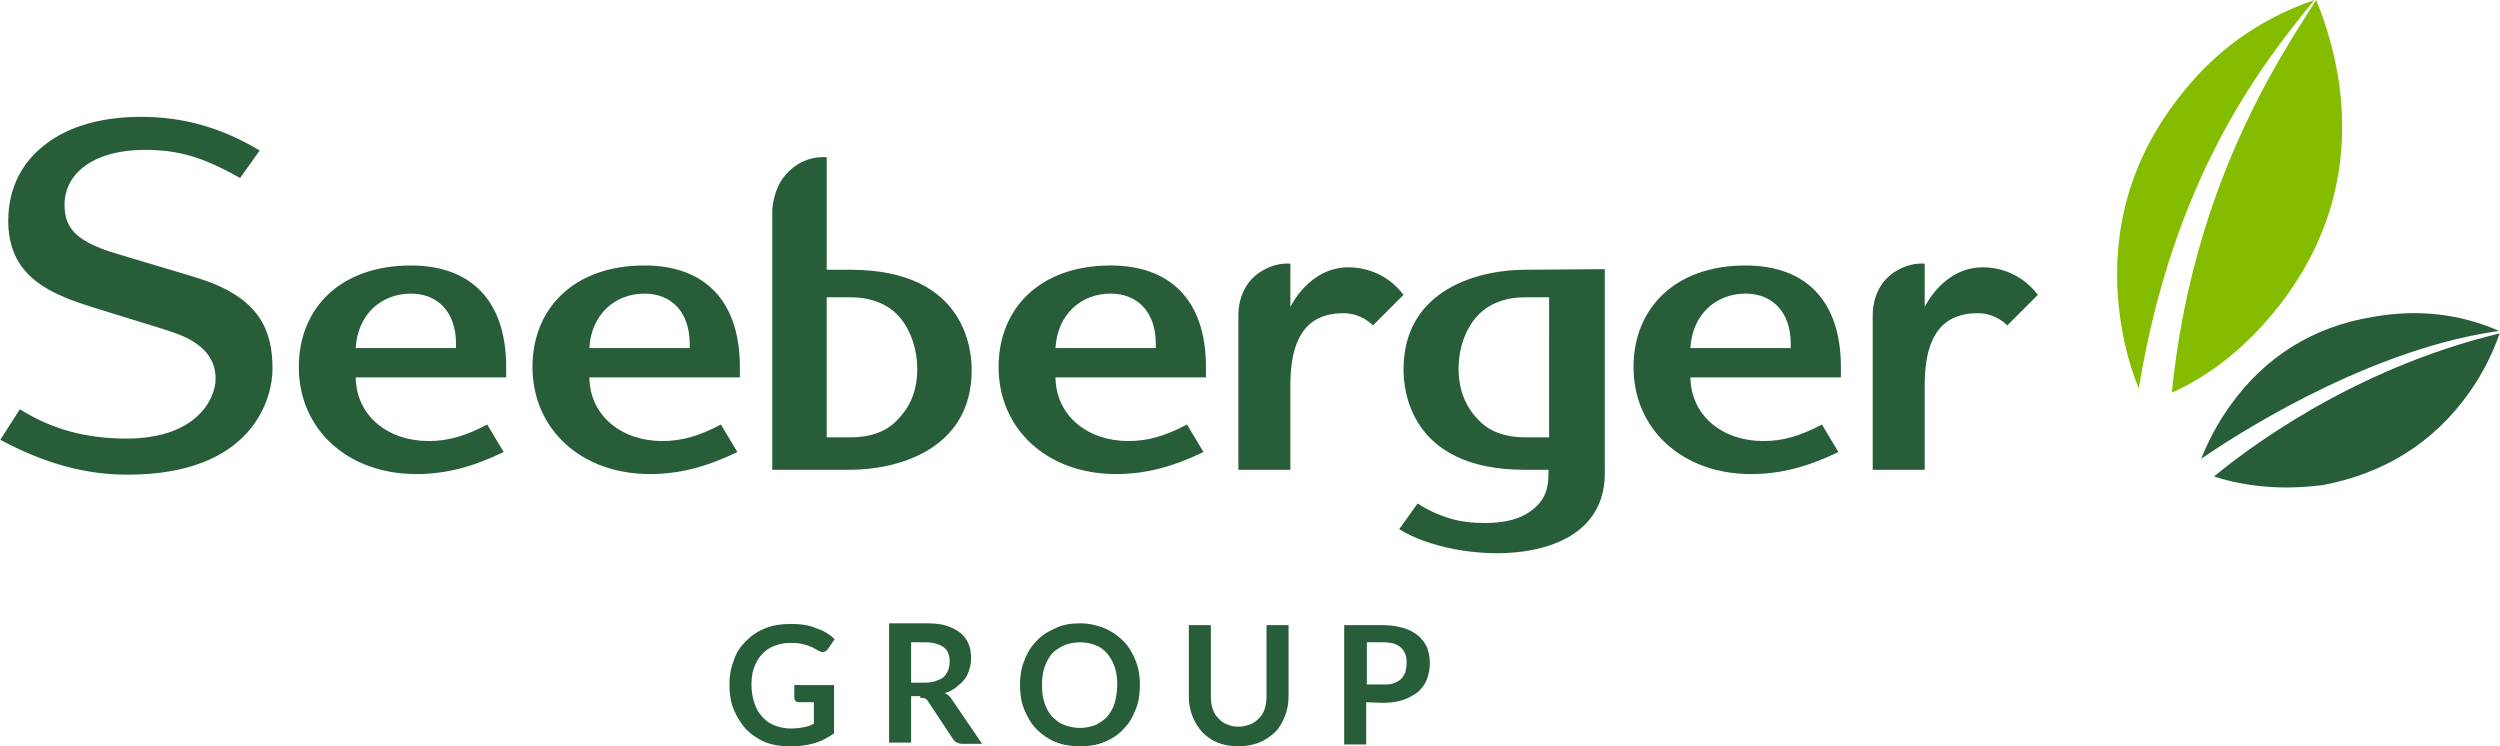
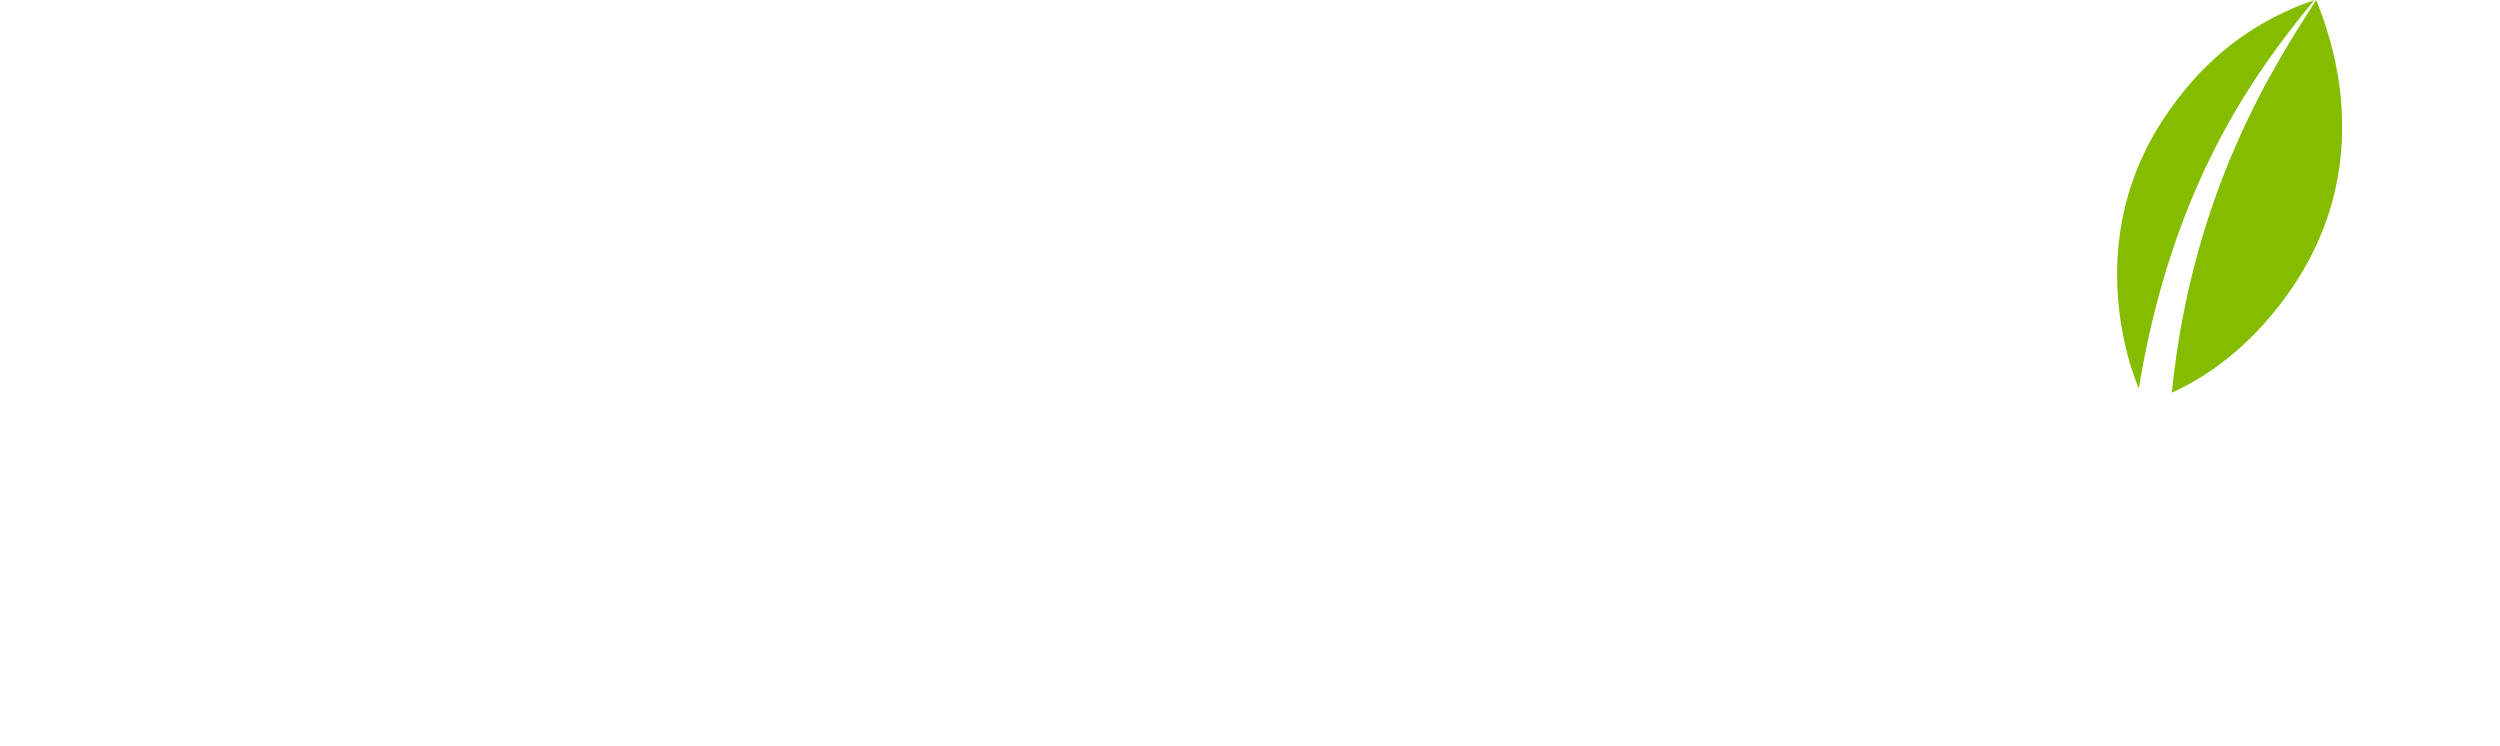
<svg xmlns="http://www.w3.org/2000/svg" width="408.7" height="122" id="Ebene_1" viewBox="0 0 408.6 122">
  <style>.st0{fill:#275d38}.st1{fill:#84bd00}</style>
-   <path class="st0" d="M314.6 50.2s3-6.5 9.5-6.5c2.2 0 6.1.7 9 4.5l-5 5s-1.8-2-4.8-2c-4.9 0-8.6 2.6-8.7 11.4v14.2h-8.5V51.5c0-.8.1-1.6.3-2.4.6-2.2 1.8-3.8 3.7-4.9 1.4-.8 2.9-1.2 4.5-1.1v7.1zm-103.7 0s3-6.5 9.5-6.5c2.2 0 6.1.7 9 4.5l-5 5s-1.8-2-4.8-2c-4.9 0-8.6 2.6-8.7 11.4v14.2h-8.5V51.5c0-.8.1-1.6.3-2.4.6-2.2 1.8-3.8 3.7-4.9 1.4-.8 2.9-1.2 4.5-1.1v7.1zM96.3 56.9c.3-5.5 4.2-8.9 9-8.9 4.4 0 7.4 3 7.4 8.2v.7H96.3zm9-13.5C93.9 43.4 87 50.3 87 60c0 10.2 8 17.5 19.2 17.5 4.7 0 9.1-1.1 14.3-3.6l-2.7-4.5c-3.6 1.9-6.4 2.7-9.6 2.7-6.5 0-11.8-4-11.9-10.4h24.6v-2c-.1-10.5-5.7-16.3-15.6-16.3m67.2 13.5c.3-5.5 4.2-8.9 9-8.9 4.4 0 7.4 3 7.4 8.2v.7h-16.4zm9-13.5c-11.4 0-18.3 6.9-18.3 16.6 0 10.2 8 17.5 19.2 17.5 4.7 0 9.1-1.1 14.3-3.6l-2.7-4.5c-3.6 1.9-6.4 2.7-9.6 2.7-6.5 0-11.8-4-11.9-10.4h24.6v-2c-.1-10.5-5.7-16.3-15.6-16.3m94.8 13.5c.3-5.5 4.2-8.9 9-8.9 4.4 0 7.4 3 7.4 8.2v.7h-16.4zm9-13.5c-11.4 0-18.3 6.9-18.3 16.6 0 10.2 8 17.5 19.2 17.5 4.7 0 9.1-1.1 14.3-3.6l-2.7-4.5c-3.6 1.9-6.4 2.7-9.6 2.7-6.5 0-11.8-4-11.9-10.4h24.6v-2c-.1-10.5-5.7-16.3-15.6-16.3M23 19.1c-6.3 0-11.7 1.5-15.5 4.4-4 3-6.2 7.3-6.2 12.6C1.3 44 6.4 47 11.5 49c3 1.2 14.6 4.5 17.5 5.6 3.9 1.5 6.2 3.8 6.2 7.3 0 3.3-3.1 9.8-14.6 9.8-6.5 0-12.2-1.5-17.4-4.8l-3.2 5c7.3 3.9 13.9 5.7 20.8 5.7 20.6 0 23.7-12.6 23.7-17.3 0-6-1.9-11.2-10.9-14.4-2.2-.8-13.7-4.1-15.8-4.8-5.6-1.9-7.3-4-7.3-7.6 0-5.4 5.1-9 13.1-9 5.4 0 9.4 1.1 15.6 4.6l3.2-4.5C36.2 20.9 30 19.1 23 19.1m35.1 37.8c.3-5.5 4.2-8.9 9-8.9 4.4 0 7.4 3 7.4 8.2v.7H58.1zm9-13.5c-11.4 0-18.3 6.9-18.3 16.6 0 10.2 8 17.5 19.2 17.5 4.7 0 9.1-1.1 14.3-3.6l-2.7-4.5c-3.6 1.9-6.4 2.7-9.6 2.7-6.5 0-11.8-4-11.9-10.4h24.6v-2c-.1-10.5-5.7-16.3-15.6-16.3m182.2 28.1h3.9V48.6h-3.9c-3.2 0-5.8 1-7.6 2.8-1.9 1.9-3.3 5.1-3.3 8.9s1.4 6.5 3.3 8.4c1.8 1.9 4.4 2.8 7.6 2.8m13-27.5v33.4c0 16.1-24.5 14.9-33.6 9.1l3-4.2c1.5 1 3.2 1.8 5.1 2.4s3.9.8 5.9.8c3.4 0 5.9-.7 7.7-2.1 1.8-1.4 2.7-3 2.7-6v-.6h-3.9c-19.2 0-19.8-13.7-19.8-16.4 0-13.4 12.8-16.3 19.8-16.3l13.1-.1zM126.2 76.8v-42c0-.8.1-1.6.3-2.4.6-2.4 1.7-4.1 3.8-5.5 1.5-.9 3-1.3 4.8-1.2v18.4h3.9c19.2 0 19.8 13.7 19.8 16.4 0 13.4-12.8 16.3-19.8 16.3h-12.8zM139 48.6h-3.9v22.9h3.9c3.2 0 5.8-.9 7.6-2.8 1.9-1.9 3.3-4.5 3.3-8.3s-1.4-7.1-3.3-9c-1.8-1.8-4.4-2.8-7.6-2.8" />
  <path class="st1" d="M382.4 14c-.7-5-2-9.6-3.8-14-5.9 9.3-20.2 30.3-23.6 64.2 6.8-3.1 12.6-7.9 17.6-14.3 8.3-10.7 11.5-22.7 9.8-35.9m-4.1-14c-9 3.1-16.4 8.4-22.2 16-8.1 10.4-11.3 22.4-9.6 35.6.6 4.3 1.6 8.3 3.1 11.9 5.6-34.1 19.6-52.4 28.7-63.5" />
-   <path class="st0" d="M408.5 54.1c-6.4-2.8-13.2-3.6-20.6-2.3-9.8 1.6-17.7 6.5-23.5 14.7-1.9 2.7-3.4 5.5-4.6 8.5 9.5-6.5 29.4-18.2 48.7-20.9m-46.6 23.8c5.6 1.8 11.6 2.2 17.8 1.4 10-1.9 18.1-6.9 23.9-15.1 2.2-3.1 3.8-6.3 5-9.7-24.5 5.9-42 19.5-46.7 23.4M223.4 105h2.7c.7 0 1.2.1 1.7.2.5.2.9.4 1.2.7.3.3.6.7.7 1.1.2.4.2.9.2 1.4s-.1 1-.2 1.5c-.2.4-.4.8-.7 1.1-.3.3-.7.5-1.2.7s-1.1.2-1.7.2h-2.7V105zm2.7 9.9c1.3 0 2.4-.2 3.3-.5s1.7-.8 2.4-1.3c.6-.6 1.1-1.2 1.4-2s.5-1.7.5-2.6-.1-1.7-.4-2.5-.8-1.4-1.4-2c-.6-.5-1.4-1-2.4-1.3s-2.1-.5-3.4-.5h-6.4v19.5h3.6v-6.9l2.8.1zm-25.6 3.5c-.6-.2-1-.6-1.4-1s-.7-.9-.9-1.5c-.2-.6-.3-1.3-.3-2v-11.7h-3.6v11.7c0 1.2.2 2.2.6 3.2s.9 1.8 1.6 2.6c.7.7 1.5 1.3 2.5 1.7 1 .4 2.1.6 3.4.6 1.2 0 2.4-.2 3.4-.6s1.8-1 2.6-1.7c.7-.7 1.2-1.6 1.6-2.6s.6-2.1.6-3.2v-11.7H207v11.7c0 .7-.1 1.4-.3 2-.2.6-.5 1.1-.9 1.5s-.9.8-1.4 1c-.6.2-1.2.4-1.9.4s-1.4-.1-2-.4m-18.3-3.5c-.3.9-.7 1.6-1.2 2.2s-1.2 1-1.9 1.4c-.8.3-1.6.5-2.6.5s-1.8-.2-2.6-.5-1.4-.8-2-1.4c-.5-.6-.9-1.3-1.2-2.2-.3-.9-.4-1.8-.4-2.9s.1-2 .4-2.9.7-1.6 1.2-2.2 1.2-1 2-1.4c.8-.3 1.6-.5 2.6-.5s1.8.2 2.6.5 1.4.8 1.9 1.4.9 1.3 1.2 2.2c.3.9.4 1.8.4 2.9 0 1-.2 2-.4 2.9m3.4-6.9c-.5-1.2-1.1-2.3-2-3.2-.9-.9-1.9-1.6-3.1-2.1s-2.6-.8-4-.8c-1.5 0-2.8.2-4 .8-1.2.5-2.3 1.2-3.1 2.1-.9.9-1.5 1.9-2 3.2-.5 1.2-.7 2.5-.7 4s.2 2.8.7 4 1.1 2.3 2 3.2c.9.9 1.9 1.6 3.1 2.1s2.6.7 4 .7c1.5 0 2.8-.2 4-.7s2.3-1.2 3.1-2.1c.9-.9 1.5-1.9 2-3.2.5-1.2.7-2.5.7-4s-.2-2.8-.7-4m-36.7-3h2.3c1.3 0 2.3.3 3 .8.7.5 1 1.3 1 2.3 0 .5-.1 1-.2 1.4-.2.4-.4.8-.7 1.1-.3.3-.7.5-1.3.7-.5.2-1.1.3-1.8.3h-2.3V105zm1.5 9.1c.4 0 .6 0 .8.1s.4.3.5.5l4.1 6.2c.2.2.3.4.6.5.2.1.5.2.8.2h3.3l-4.9-7.2c-.3-.5-.7-.9-1.2-1.1.7-.2 1.3-.5 1.8-.9s1-.8 1.4-1.3.6-1 .8-1.6c.2-.6.3-1.2.3-1.9 0-.8-.1-1.6-.4-2.3-.3-.7-.7-1.3-1.3-1.8-.6-.5-1.4-.9-2.3-1.2-.9-.3-2.1-.4-3.4-.4h-6v19.5h3.6v-7.6h1.5v.3zm-23.8 4.5c-.8-.3-1.5-.8-2-1.4-.6-.6-1-1.3-1.3-2.2-.3-.9-.5-1.9-.5-3 0-1 .1-2 .4-2.8s.7-1.6 1.3-2.2c.5-.6 1.2-1.1 2-1.4s1.6-.5 2.6-.5c.6 0 1.1 0 1.6.1s.9.2 1.2.3c.4.1.7.3 1 .4.3.2.6.3.9.5.2.1.4.2.7.2s.6-.2.8-.5l1.1-1.6c-.8-.8-1.8-1.4-3-1.8-1.2-.5-2.5-.7-4.1-.7s-3 .2-4.2.7c-1.3.5-2.3 1.2-3.2 2.1s-1.6 1.9-2 3.2c-.5 1.2-.7 2.6-.7 4s.2 2.8.7 4 1.2 2.3 2 3.2c.9.9 1.9 1.6 3.1 2.1 1.2.5 2.5.7 3.9.7.8 0 1.5 0 2.2-.1s1.3-.2 2-.4c.6-.2 1.2-.4 1.7-.7.5-.3 1.1-.6 1.5-.9V112h-6.5v2.1c0 .2.1.3.2.5.1.1.3.2.6.2h2.4v3.5c-.5.3-1.1.5-1.7.6-.6.1-1.3.2-2.1.2-.9 0-1.8-.2-2.6-.5" />
</svg>